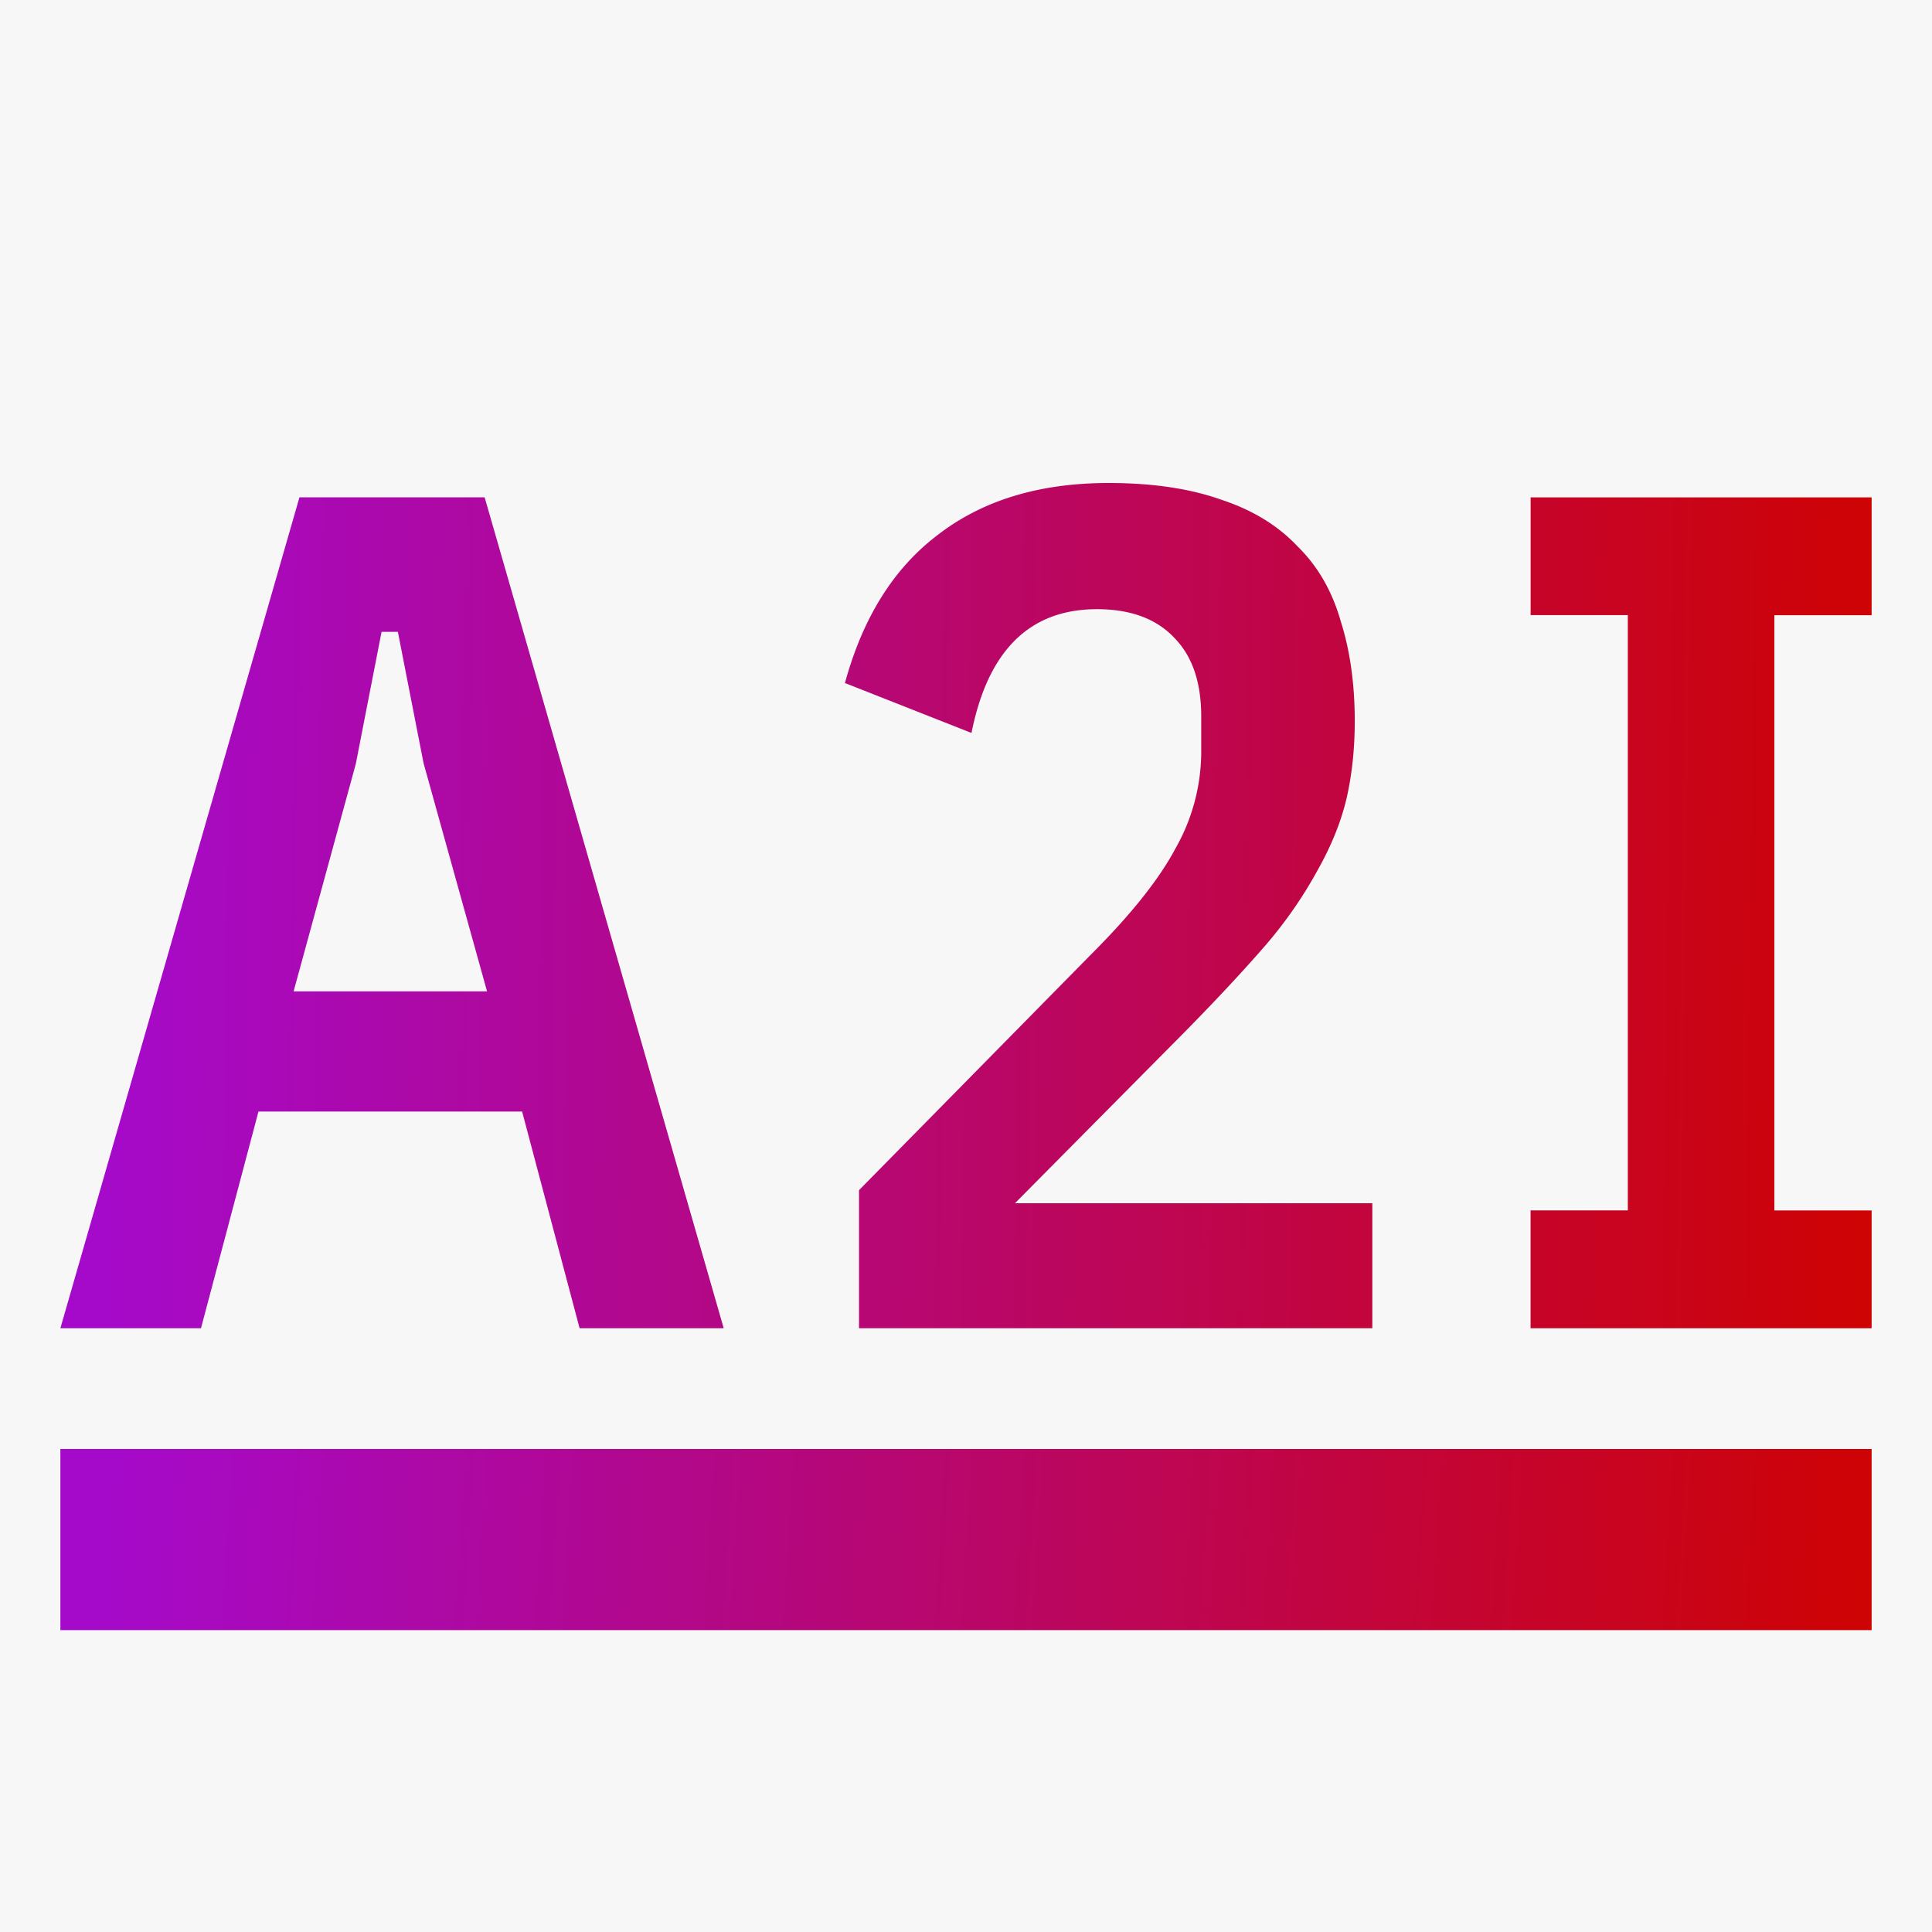
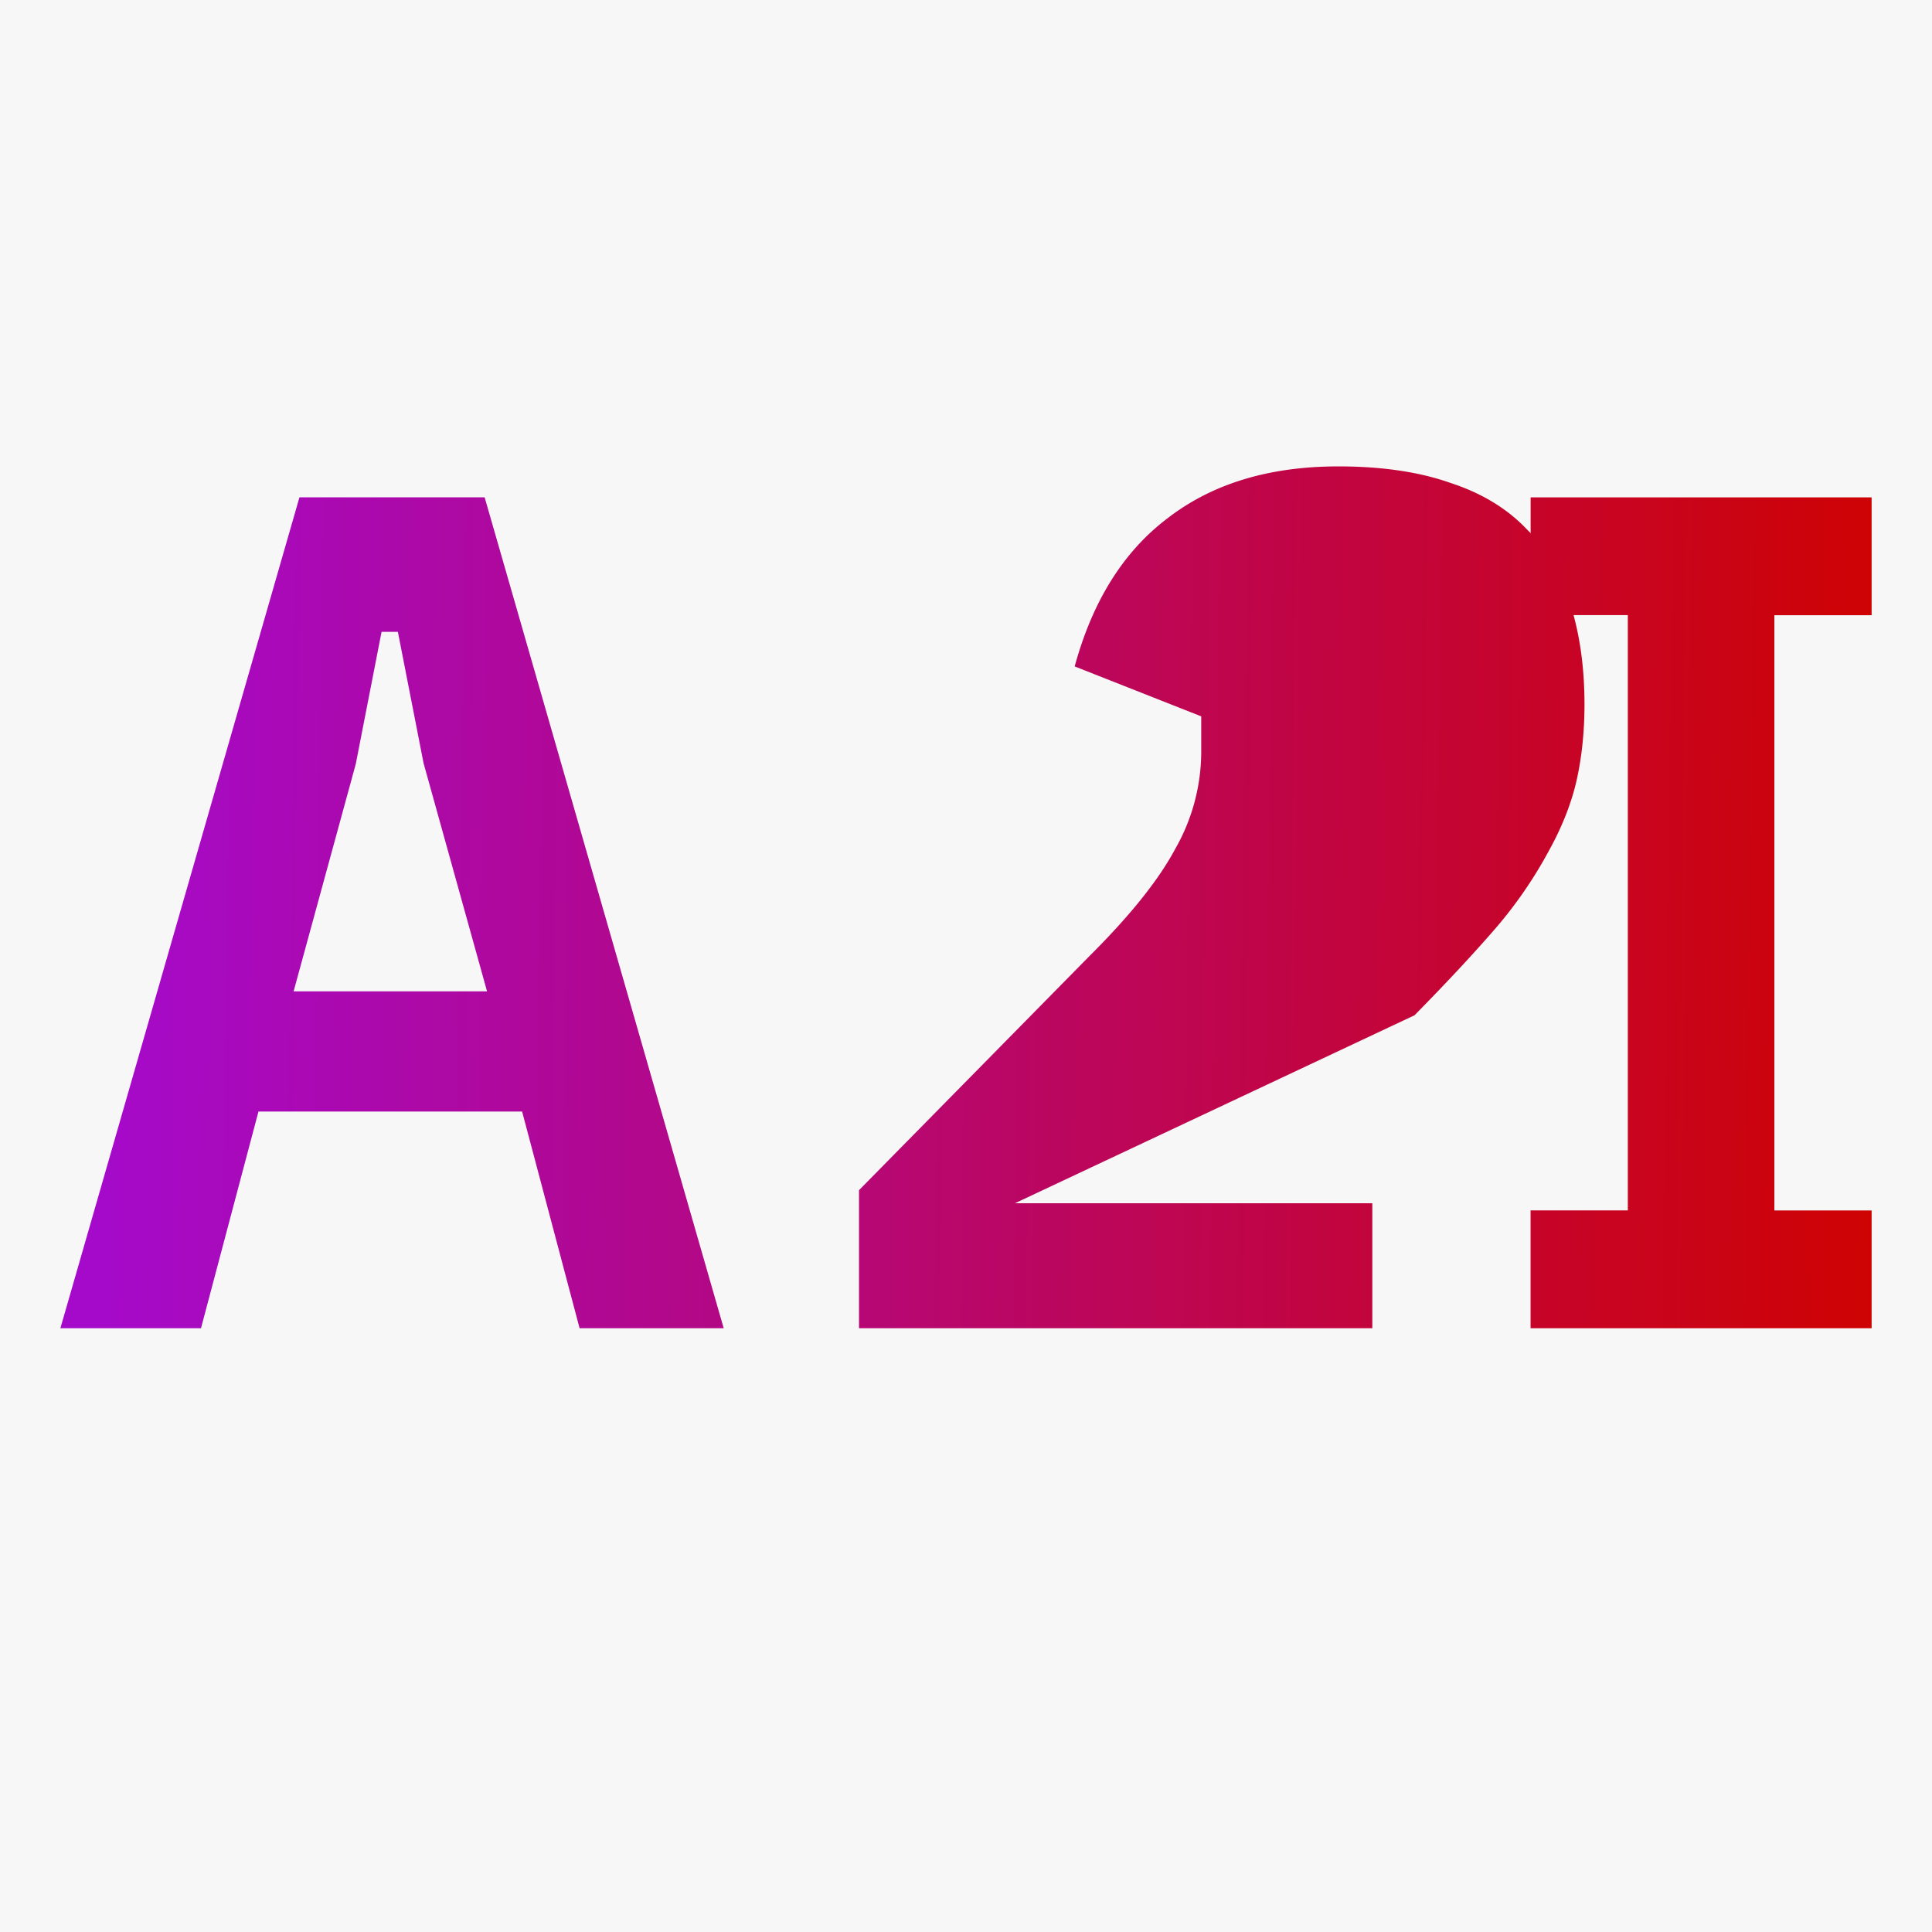
<svg xmlns="http://www.w3.org/2000/svg" width="32" height="32" fill="none">
  <path fill="#F7F7F7" d="M0 0h32v32H0z" />
-   <path fill="url(#paint0_linear)" d="M1 24h30v3H1z" />
  <path d="M9.6 22l-.952-3.589H4.281L3.329 22H1L4.96 8.237h3.067L11.987 22H9.599zm-2.582-9.347l-.428-2.188H6.32l-.427 2.188-1.03 3.767h3.204l-1.048-3.767z" fill="url(#paint1_linear)" />
-   <path d="M22.73 22h-8.502v-2.287l3.824-3.885c.673-.67 1.145-1.262 1.417-1.774a3.247 3.247 0 00.427-1.598v-.591c0-.566-.149-1-.447-1.302-.297-.315-.724-.473-1.28-.473-1.114 0-1.806.684-2.078 2.05l-2.096-.827c.298-1.091.815-1.913 1.553-2.465.737-.565 1.676-.848 2.814-.848.725 0 1.346.092 1.864.276.518.17.938.427 1.262.77.336.328.576.742.718 1.241.155.487.233 1.039.233 1.657 0 .46-.046.887-.136 1.281-.09.382-.246.77-.466 1.164a7.17 7.17 0 01-.854 1.242c-.362.42-.815.907-1.359 1.46L16.81 19.93h5.92V22z" fill="url(#paint2_linear)" />
+   <path d="M22.73 22h-8.502v-2.287l3.824-3.885c.673-.67 1.145-1.262 1.417-1.774a3.247 3.247 0 00.427-1.598v-.591l-2.096-.827c.298-1.091.815-1.913 1.553-2.465.737-.565 1.676-.848 2.814-.848.725 0 1.346.092 1.864.276.518.17.938.427 1.262.77.336.328.576.742.718 1.241.155.487.233 1.039.233 1.657 0 .46-.046.887-.136 1.281-.09.382-.246.77-.466 1.164a7.17 7.17 0 01-.854 1.242c-.362.42-.815.907-1.359 1.46L16.81 19.93h5.92V22z" fill="url(#paint2_linear)" />
  <path d="M25.351 22v-1.952h1.611v-9.86h-1.61V8.238H31v1.952h-1.611v9.859H31V22h-5.649z" fill="url(#paint3_linear)" />
  <defs>
    <linearGradient id="paint0_linear" x1="31" y1="26.878" x2="1.685" y2="25.061" gradientUnits="userSpaceOnUse">
      <stop stop-color="#CE0303" />
      <stop offset="1" stop-color="#A50ACB" />
    </linearGradient>
    <linearGradient id="paint1_linear" x1="31" y1="21.432" x2="1.577" y2="21.041" gradientUnits="userSpaceOnUse">
      <stop stop-color="#CE0303" />
      <stop offset="1" stop-color="#A50ACB" />
    </linearGradient>
    <linearGradient id="paint2_linear" x1="31" y1="21.432" x2="1.577" y2="21.041" gradientUnits="userSpaceOnUse">
      <stop stop-color="#CE0303" />
      <stop offset="1" stop-color="#A50ACB" />
    </linearGradient>
    <linearGradient id="paint3_linear" x1="31" y1="21.432" x2="1.577" y2="21.041" gradientUnits="userSpaceOnUse">
      <stop stop-color="#CE0303" />
      <stop offset="1" stop-color="#A50ACB" />
    </linearGradient>
  </defs>
</svg>